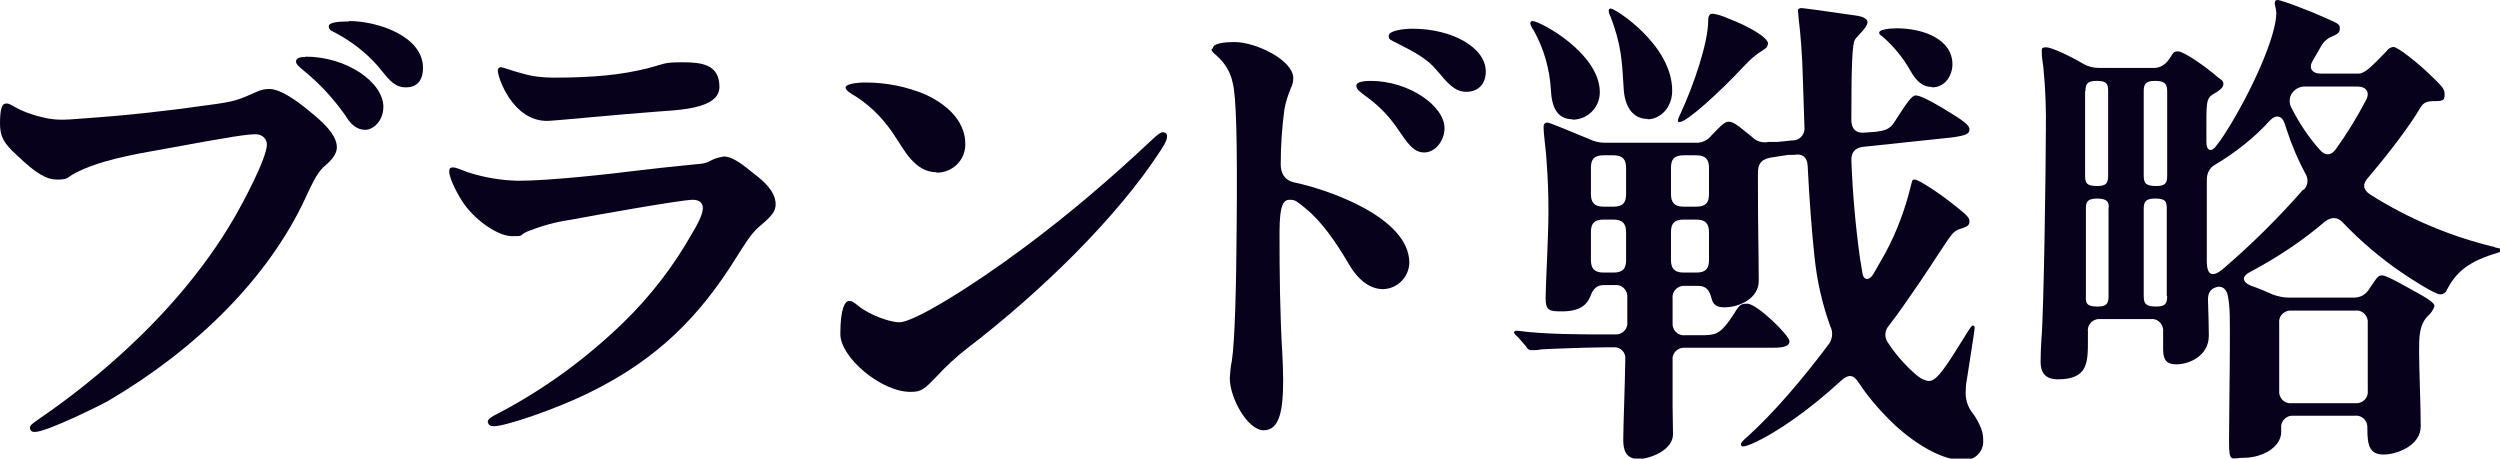
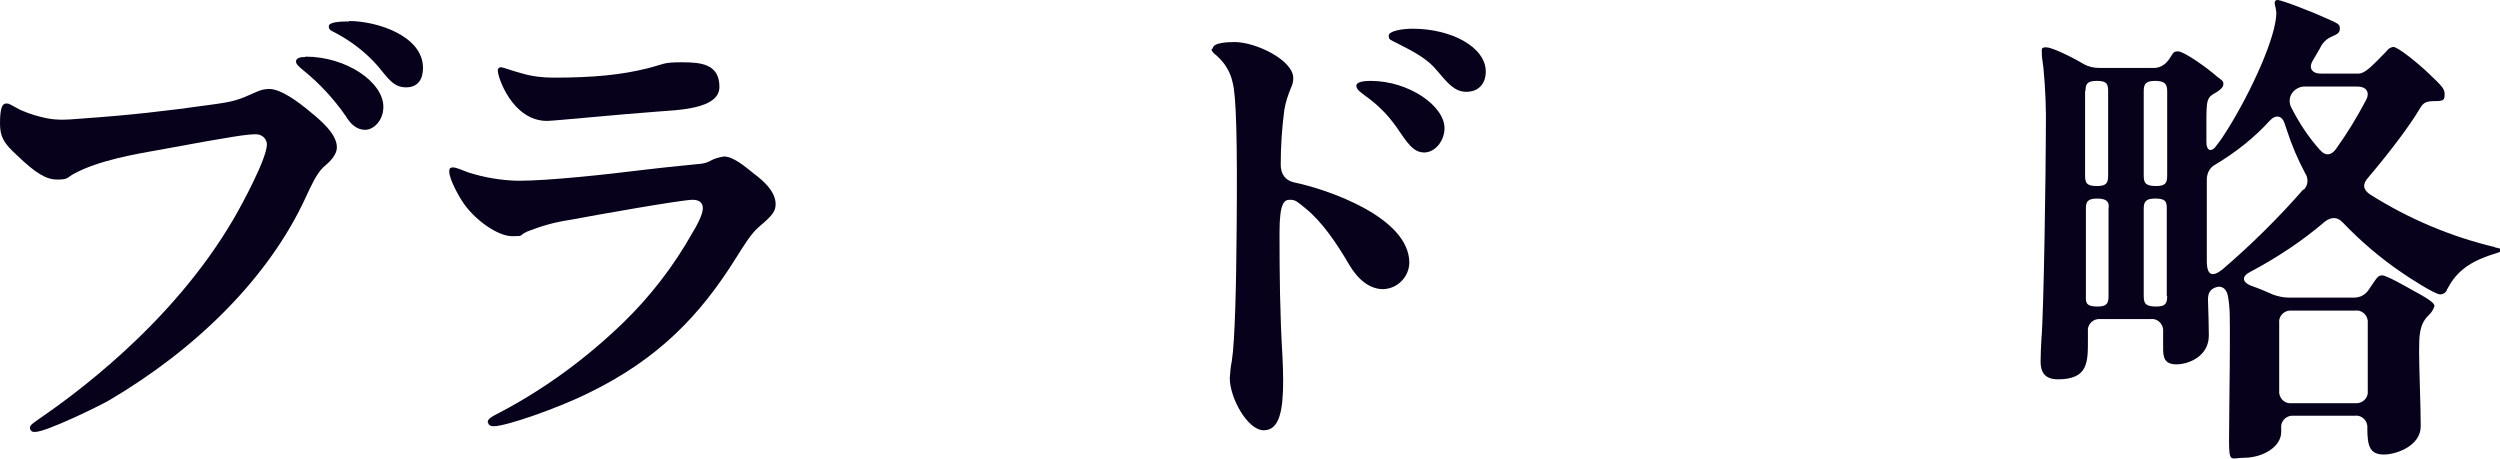
<svg xmlns="http://www.w3.org/2000/svg" id="_レイヤー_1" data-name="レイヤー 1" version="1.1" viewBox="0 0 618.2 113.4">
  <defs>
    <style>
      .cls-1 {
        fill: #07011b;
        fill-rule: evenodd;
        stroke-width: 0px;
      }
    </style>
  </defs>
  <path class="cls-1" d="M86.3,5.3c-2.5,0-5,.2-5,1.2s.7,1.1,1.8,1.7c3.9,2.1,7.4,4.8,10.3,8.1,2.6,3.1,3.9,5.3,7,5.3s4.2-2.2,4.2-4.8c0-7.9-11.3-11.6-18.3-11.6ZM75.5,14.1c-.6,0-2.3,0-2.3,1.1,0,.6.5,1.1,1.7,2.1,4.1,3.3,7.6,7.1,10.6,11.4,1.2,2,2.7,3.4,4.8,3.4s4.5-2.3,4.5-5.7c0-6-9-12.4-19.3-12.4h0ZM1.5,25.6C.6,25.6,0,26.6,0,30.5c0,3.3.9,4.9,4.2,7.9,4.7,4.5,7.2,6,10,6s2.3-.5,4.2-1.5c6-3.2,14.4-4.7,22.4-6.1,16.8-3.1,20.3-3.6,22.5-3.6,1.4,0,2.6,1,2.7,2.4,0,0,0,0,0,.1,0,3.4-5.9,14.4-8.1,18.2-15.5,26.7-40.7,44.5-48.4,49.8-1.6,1.1-2.1,1.5-2.1,2.1,0,.5.4,1,1,1,0,0,.2,0,.3,0,2.8,0,16-6.5,18.1-7.7,21.8-12.8,39.7-30.5,48.8-50.3,1.4-3,2.6-5.7,4.3-7.4,1.4-1.2,3.4-2.9,3.4-5,0-3.4-4.3-6.9-6.9-9-2.5-2.1-6.9-5.4-9.8-5.4-1,0-2,.2-2.9.6-4.9,2.2-5.7,2.5-11.6,3.3-11.3,1.6-20.3,2.6-31.7,3.4-4.7.4-6.9.5-10.3-.4-1.7-.4-3.4-1-5-1.7-1.3-.6-2.7-1.6-3.3-1.6Z" />
  <path class="cls-1" d="M124,16.6c-.4,0-.8.2-.9.6,0,0,0,.2,0,.3,0,1.6,3.6,12.4,12.2,12.4,1.5,0,18.8-1.7,27.2-2.3,4.7-.4,15.4-.5,15.4-6.1s-4.4-6.1-9.2-6.1-4.3.4-8.6,1.5c-6.4,1.6-13.3,2.3-23.2,2.3-2.7,0-5.4-.3-8-1.1-2.7-.7-4.2-1.4-4.8-1.4ZM120.7,104.4c0,.7.6,1,1.4,1,3.1,0,15.9-4.5,23.2-8.1,17.6-8.5,27.9-19.5,36.5-33.2,2.1-3.3,3.9-6.4,6.1-8.2,3.1-2.6,3.9-3.7,3.9-5.4,0-3.1-2.9-5.7-5.3-7.5-2.7-2.2-5.3-4.3-7.5-4.3-1.2.2-2.4.5-3.4,1.1-.7.4-1.5.6-2.3.7-1.7.2-7.6.7-15,1.6-8,1-22.5,2.6-30.2,2.6-4.2-.1-8.4-.8-12.4-2.1-1.7-.6-2.8-1.2-3.7-1.2s-.9.5-.9,1.1c0,1.7,2.2,5.9,3.7,8,3.1,4.3,8.5,7.9,11.8,7.9s1.4-.1,3.9-1.2c3.3-1.3,6.8-2.3,10.3-2.8,5.8-1.1,27.7-5,30.5-5,2,0,2.5,1.1,2.5,2.1,0,1.6-1.7,4.7-2.6,6.1-4.6,8.2-10.4,15.7-17.1,22.2-9.1,8.8-19.3,16.3-30.5,22.2-2.6,1.3-3,1.7-3,2.5Z" />
-   <path class="cls-1" d="M231.6,42.7c3.9,0,7-3,7.1-6.8,0,0,0-.2,0-.3,0-4.9-3.4-9.2-9.8-12.2-4.7-2-9.8-3-14.9-3-2.7,0-4.9.5-4.9,1.2s1,1.4,2.6,2.3c4,2.6,7.3,6.1,9.8,10.1,2,2.9,4.7,8.6,10.1,8.6h0ZM225.2,96.9c2.7,0,3.4-.7,6.3-3.7,2.4-2.6,5-5,7.7-7.1,17.8-13.6,37-32.2,47.8-48.9,1.4-2.1,1.6-2.9,1.6-3.6,0-.5-.4-.8-.9-.9-.6,0-1.1.2-3.2,2.2-9.9,9.3-20.2,18.1-31.1,26.2-13.4,10-27.5,18.6-31,18.6-2.3,0-7.4-1.8-10.2-4.1-1.1-.9-1.6-1.2-2.2-1.2-1,0-2.2,1.7-2.2,8.2,0,5.8,10.1,14.3,17.3,14.3h0Z" />
  <path class="cls-1" d="M349.3,7.1c-2.7,0-5.9.6-5.9,1.7s.4,1,2.3,2c4.2,2.1,7.4,3.9,9.6,6.6,2.7,3.2,4.4,5.3,7.3,5.3,3.1,0,4.8-2.1,4.8-5,0-6-8.4-10.6-18.1-10.6ZM299.6,12.1c0,.5.1.7,1.4,1.8,1.9,1.7,3.3,4,3.8,6.5.9,3.1,1.2,14.6,1,36.1-.1,13.5-.4,27.8-1.2,32.8-.3,1.4-.4,2.8-.5,4.2,0,4.9,4.4,12.9,8.4,12.9s4.8-5.2,4.8-12.4c0-2.1-.1-4.3-.2-6.4-.6-10-.7-19.9-.7-30.1,0-7.5,1.2-8.1,2.6-8.1s1.8.5,3.8,2.1c4.1,3.3,7.7,8.6,10.8,13.9,2.1,3.6,5,6.1,8.4,6.1,3.6-.1,6.4-3,6.5-6.5,0-11.3-20.3-18.2-28.5-19.9-2.3-.5-3.3-2.2-3.3-4.4,0-4.6.3-9.1.9-13.6.3-1.8.9-3.6,1.6-5.3.4-.8.6-1.6.6-2.5,0-4.4-9.2-8.9-14.5-8.9-2.1,0-5.4.2-5.4,1.6h0ZM339,20c-1.6,0-3.6.2-3.6,1.2s1.1,1.6,2.2,2.5c3,2.1,5.6,4.7,7.7,7.7,2.8,4.1,4.2,6.3,6.9,6.3s5-2.9,5-6c0-5.5-8.8-11.7-18.3-11.7Z" />
-   <path class="cls-1" d="M407.4,29.5c3,0,6.1-2.7,6.1-7.1,0-11.3-14.1-20.3-15.2-20.3-.2,0-.5.2-.5.4,0,0,0,0,0,0,0,.6.2,1.2.5,1.7,2.6,6.9,2.8,10.8,3.2,17.6.2,4.2,2,7.6,5.9,7.6h0ZM415.3,30.2c1.7,0,9.5-6.9,16.1-14,1.4-1.5,2.9-2.8,4.7-3.9.6-.3,1-.8,1.1-1.5,0-1.5-4.5-4.2-10-6.3-1.1-.5-2.3-.9-3.6-1.1-.5,0-1.2,0-1.2,1.7,0,5.5-3.6,16-6.8,22.9-.3.6-.6,1.2-.7,1.8,0,.2,0,.3.3.4,0,0,0,0,0,0h0ZM388.8,29.6c3.7,0,6.7-2.9,6.8-6.6,0,0,0-.1,0-.2,0-9.6-14.7-17.6-16.7-17.6-.3,0-.5.3-.5.6.2.7.5,1.3.9,1.8,2.5,4.5,3.9,9.5,4.2,14.6.2,4.2,1.5,7.3,5.4,7.3h0ZM477.8,21.6c3.3,0,5-3.1,5-5.7,0-6.1-7-8.9-13.8-8.9-2.1,0-4.3.4-4.3,1s.1.5,1,1.2c2.6,2.3,4.9,5.1,6.6,8.1,1.6,2.9,3.2,4.2,5.4,4.2h0ZM487.8,102.2c-1.3-1.7-1.9-3.7-1.7-5.8,0-1.2.2-2.3.4-3.4,1.7-10.8,1.8-11.7,1.8-12,0-.2-.2-.5-.4-.5,0,0,0,0,0,0-.4,0-.6.4-1.8,2.3-4.3,6.9-7,11.4-9,11.4s-3.8-2-5.2-3.3c-1.9-1.9-3.6-3.9-5-6.1-1-1.3-.9-3.1.2-4.3,2.5-3.2,4.7-6.5,7.4-10.4,4.1-6,7.3-11.3,8.5-12.5.5-.5,1.1-.8,1.7-1,2.1-.6,2.3-1,2.3-2s-1.5-2.1-4.8-4.7c-4.3-3.3-8-5.5-8.7-5.5s-.6.2-.9,1.2c-1.4,5.9-3.5,11.6-6.4,17l-2.8,4.9c-1.2,2.2-2.7,1.8-2.9-.2l-.6-3.7c-1.1-8-1.8-16-2.1-24.1,0-2,1.1-3,3-3.2l21.8-2.3c3.6-.5,4.4-.9,4.4-2s-1.4-2.1-6.5-5.2c-3.7-2.2-5.8-3.2-6.8-3.2s-2.3,2-5.2,6.5c-1.2,2-2.6,2.2-4.7,2.5l-2.8.2c-2,.2-3.2-.9-3.2-3.1,0-13,.2-19,.9-19.9.6-1,3.1-3,3.1-4.3,0-.6-.6-1.4-3.2-1.7l-8.4-1.2c-.9-.1-4.3-.6-4.8-.6-.4,0-.8.2-.8.6,0,0,0,0,0,.1l.2,2.2c.4,3,.9,9.3,1,14.3l.4,12.2c.2,1.6-.9,3.1-2.5,3.3-.1,0-.2,0-.3,0l-3.9.4h-2.2c-1.4.3-2.9-.1-3.9-1.1l-2.1-1.7c-1.8-1.5-2.9-2.2-3.8-2.2s-1.5.5-4.3,3.4c-.9,1.2-2.4,1.9-3.9,1.8h-22.5c-1.3,0-2.6-.3-3.8-.9-4.4-1.8-9.8-4.1-10.4-4.1-.5,0-.9.4-.9.9,0,0,0,0,0,.1,0,2.1.6,5.9.7,8,.4,5.3.5,9,.5,12.9,0,6.6-.7,18.3-.7,21.5s1,3.3,4.1,3.3c4.2,0,6.1-1.5,7-3.8.6-1.7,1.5-2.7,3.3-2.7h2.7c1.5-.2,2.9.9,3.1,2.5,0,.2,0,.4,0,.6v6c.2,1.5-.9,2.9-2.5,3.1-.2,0-.4,0-.6,0h-2.1c-6.1,0-15.4,0-21.8-.9h-.5c-.2,0-.5.1-.5.4,0,0,0,0,0,0,0,.1,0,.4,1,1.2l2,2.3c.2.5.6.8,1.1.9.9,0,1.7,0,2.6-.2,1.1-.1,11.8-.5,15.5-.5h2.3c1.4-.2,2.8.8,3,2.3,0,.3,0,.5,0,.8-.1,6.8-.5,16.6-.5,19.7,0,2.6.6,4.8,3.8,4.8h0c2.8,0,8.5-2.2,8.5-6.1,0-2.1-.1-4.8-.1-6.9v-11.4c-.2-1.5.9-2.9,2.5-3.1.2,0,.4,0,.6,0h21.1c2.1,0,4.7,0,4.7-1.6,0-1.5-8.1-9.3-10.4-9.3s-2,.7-4.4,4.1c-2.6,3.6-3.7,3.7-7.4,3.7h-3.6c-1.5.2-2.9-.9-3.1-2.5,0-.2,0-.4,0-.6v-6c-.2-1.5.9-2.9,2.5-3.1.2,0,.4,0,.6,0h3.3c1.8,0,2.7,1,3.2,3,.4,1.6,1.2,2.3,3.2,2.3,3.7,0,8.5-2.2,8.5-6.5,0-7.3-.2-12-.2-24.5v-2.1c0-2.2.6-3.4,3-3.9l4.5-.7h1.5c2-.4,3.2.6,3.3,2.7.4,8,1,16.1,1.7,22.6.6,5.8,1.9,11.6,3.9,17.1.8,1.5.5,3.4-.6,4.7-6.3,8.4-13.4,16.7-19.8,22.5-1.4,1.2-1.7,1.6-1.7,2,0,.3.2.5.5.5,0,0,0,0,.1,0,.8-.1,1.5-.4,2.2-.7,6.1-2.7,14.3-8.5,22-15.6,1.8-1.6,3-1.5,4.3.5,2.1,3.2,4.6,6.2,7.4,9,4.2,4.3,12,10.2,18.4,10.2,2.6.2,4.9-1.8,5-4.4,0-.2,0-.4,0-.6,0-1.8-.5-3.4-2.2-6.1ZM402.1,64.3c0,2-.7,3.1-3.1,3.1h-2.5c-2.3,0-3.1-1.1-3.1-3.1v-6.9c0-2,.7-3.1,3.1-3.1h2.5c2.3,0,3.1,1.1,3.1,3.1v6.9ZM402.1,48h0c0,2-.7,3.1-3.1,3.1h-2.5c-2.3,0-3.1-1.1-3.1-3.1v-6.5c0-2,.7-3.1,3.1-3.1h2.5c2.3,0,3.1,1.1,3.1,3.1v6.5ZM422.6,64.3c0,2-.7,3.1-3.1,3.1h-3.2c-2.3,0-3.1-1.1-3.1-3.1v-6.9c0-2,.7-3.1,3.1-3.1h3.2c2.3,0,3.1,1.1,3.1,3.1v6.9ZM422.6,48h0c0,2-.7,3.1-3.1,3.1h-3.2c-2.3,0-3.1-1.1-3.1-3.1v-6.5c0-2,.7-3.1,3.1-3.1h3.2c2.3,0,3.1,1.1,3.1,3.1v6.5Z" />
  <path class="cls-1" d="M616.9,61.1c-10.9-2.6-21.3-7-30.8-13-1.8-1.2-2-2.6-.4-4.3,5-5.9,10.2-12.7,12.7-17,.9-1.5,1.6-1.8,3.8-1.8s2.3-.4,2.3-1.7-.4-1.8-4.1-5.3c-2.3-2.2-7.4-6.4-8.6-6.4h0c-.7.1-1.3.5-1.7,1.1-3.6,3.7-5.3,5.5-6.9,5.5h-9.3c-2.2,0-3.1-1.4-2-3.2l1.8-3.1c.6-1.3,1.6-2.3,2.8-2.8,1.6-.7,2.1-1,2.1-2.1s-.5-1.2-4.1-2.8C572.6,3.3,564.3,0,563.2,0c-.4,0-.7.2-.7.6,0,.1,0,.3,0,.4.2.7.3,1.4.4,2.1,0,5.9-6.1,19.3-12,28.8-.9,1.4-1.7,2.7-2.6,3.8-1.4,2.2-2.7,1.6-2.7-.5v-4.8c0-5.9.1-6.3,2.5-7.6.6-.4,1.7-1.1,1.7-2s-.4-.9-1.5-1.8c-2.2-2-8.2-6.3-9.7-6.3s-1.2.7-2.5,2.3c-.9,1.2-2.3,1.9-3.8,1.8h-13.2c-1.4,0-2.7-.3-3.9-1-3.4-2-7.9-4.1-9.2-4.1s-1.1.4-1.1,1.4.1,1.4.4,3.7c.5,5.2.7,10.4.6,15.6,0,8.5-.5,45.1-1.1,51.5-.1,1.2-.2,4.4-.2,5.5,0,2.5.9,4.4,4.3,4.4,7.5,0,7.4-4.3,7.4-9.8v-2c-.2-1.5.9-2.9,2.5-3.1.2,0,.4,0,.6,0h12.4c1.5-.2,2.9.9,3.1,2.5,0,.2,0,.4,0,.6v3.9c0,2.2.1,4.2,3.3,4.2,3,0,8-2,8-7.1,0-2.2-.1-5.5-.2-8.5-.1-2,.5-2.9,1.8-3.4,1.7-.7,2.8.5,3.1,2,.6,3.1.5,5.7.5,12.7,0,5.8-.2,17.5-.2,23.2s.5,4.2,3.7,4.2c4.5,0,9.2-2.6,9.2-6.4v-.9c-.2-1.5.9-2.9,2.5-3.1.2,0,.4,0,.6,0h15.1c1.5-.2,2.9.9,3.1,2.5,0,.2,0,.4,0,.6,0,4.4.6,6.5,4.1,6.5,3,0,9.1-2.1,9.1-7s-.4-14.3-.4-18.3,0-6.8,2.3-9.1c.7-.6,1.2-1.4,1.5-2.3,0-.6-.7-1.4-5-3.7-1.8-1-6.8-3.9-7.9-3.9s-1.2.4-3.2,3.3c-.8,1.4-2.2,2.2-3.8,2.2h-16.1c-1.3,0-2.6-.3-3.8-.7-1.6-.7-3.4-1.5-5.7-2.3-2.1-.9-2.2-2.3,0-3.4,6.6-3.5,12.8-7.6,18.4-12.4,1.6-1.2,3.1-1.2,4.4.2,4.4,4.6,9.3,8.8,14.6,12.4,1.7,1.2,8.2,5.4,9.5,5.4.8,0,1.5-.5,1.7-1.2,2-3.8,4.7-6.6,11.3-8.7,1.6-.5,2-.6,2-1s-.2-.5-1.4-.7ZM515.7,22.5c0-1.7.4-2.5,2.8-2.5s2.8.7,2.8,2.5v20.9c0,1.8-.4,2.6-2.7,2.6h0c-2.6,0-3-.7-3-2.6v-20.9ZM521.4,51.6v21.6c0,1.8-.4,2.6-2.7,2.6h0c-2.6,0-3-.7-2.9-2.6v-21.6c0-1.7.4-2.5,2.8-2.5,2.2,0,3.1.7,2.8,2.5ZM535.9,73.2c0,1.8-.4,2.6-2.7,2.6-2.6,0-3.1-.7-3.1-2.6v-21.6c0-1.7.5-2.5,2.8-2.5h0c2.6,0,2.9.7,2.9,2.5v21.6ZM535.9,43.4c0,1.8-.4,2.6-2.7,2.6-2.6,0-3.1-.7-3.1-2.6v-20.9c0-1.7.5-2.5,2.8-2.5s3,.7,3,2.5v20.9ZM566.1,76.8c.2,0,.4,0,.6,0h15.7c1.5-.2,2.9.9,3.1,2.5,0,.2,0,.4,0,.6v16.7c.2,1.5-.9,2.9-2.5,3.1-.2,0-.4,0-.6,0h-15.7c-1.5.2-2.9-.9-3.1-2.5,0-.2,0-.4,0-.6v-16.7c-.2-1.5.9-2.9,2.5-3.1ZM569.6,46.8c-6.2,7.1-12.9,13.7-20,19.8-2.5,2-3.8,1.5-3.9-1.7v-20.5c0-1.5.7-3,2.1-3.7,5-3,9.6-6.6,13.5-10.9,1.5-1.6,3.1-1.2,3.7.9l.5,1.5c1.2,3.7,2.7,7.2,4.5,10.6.9,1.3.8,3.1-.4,4.2ZM577.6,36.9c-1.2,1.6-2.6,1.7-3.9.2-2.8-3.1-5.1-6.6-7-10.3-.7-1.2-.7-2.7.1-3.8.8-1.1,2.1-1.7,3.4-1.6h12.8c2.1,0,3.1,1.4,2.1,3.3,0,0,0,0,0,0h0s0,0,0,0c-2.2,4.2-4.7,8.3-7.5,12.2Z" />
</svg>